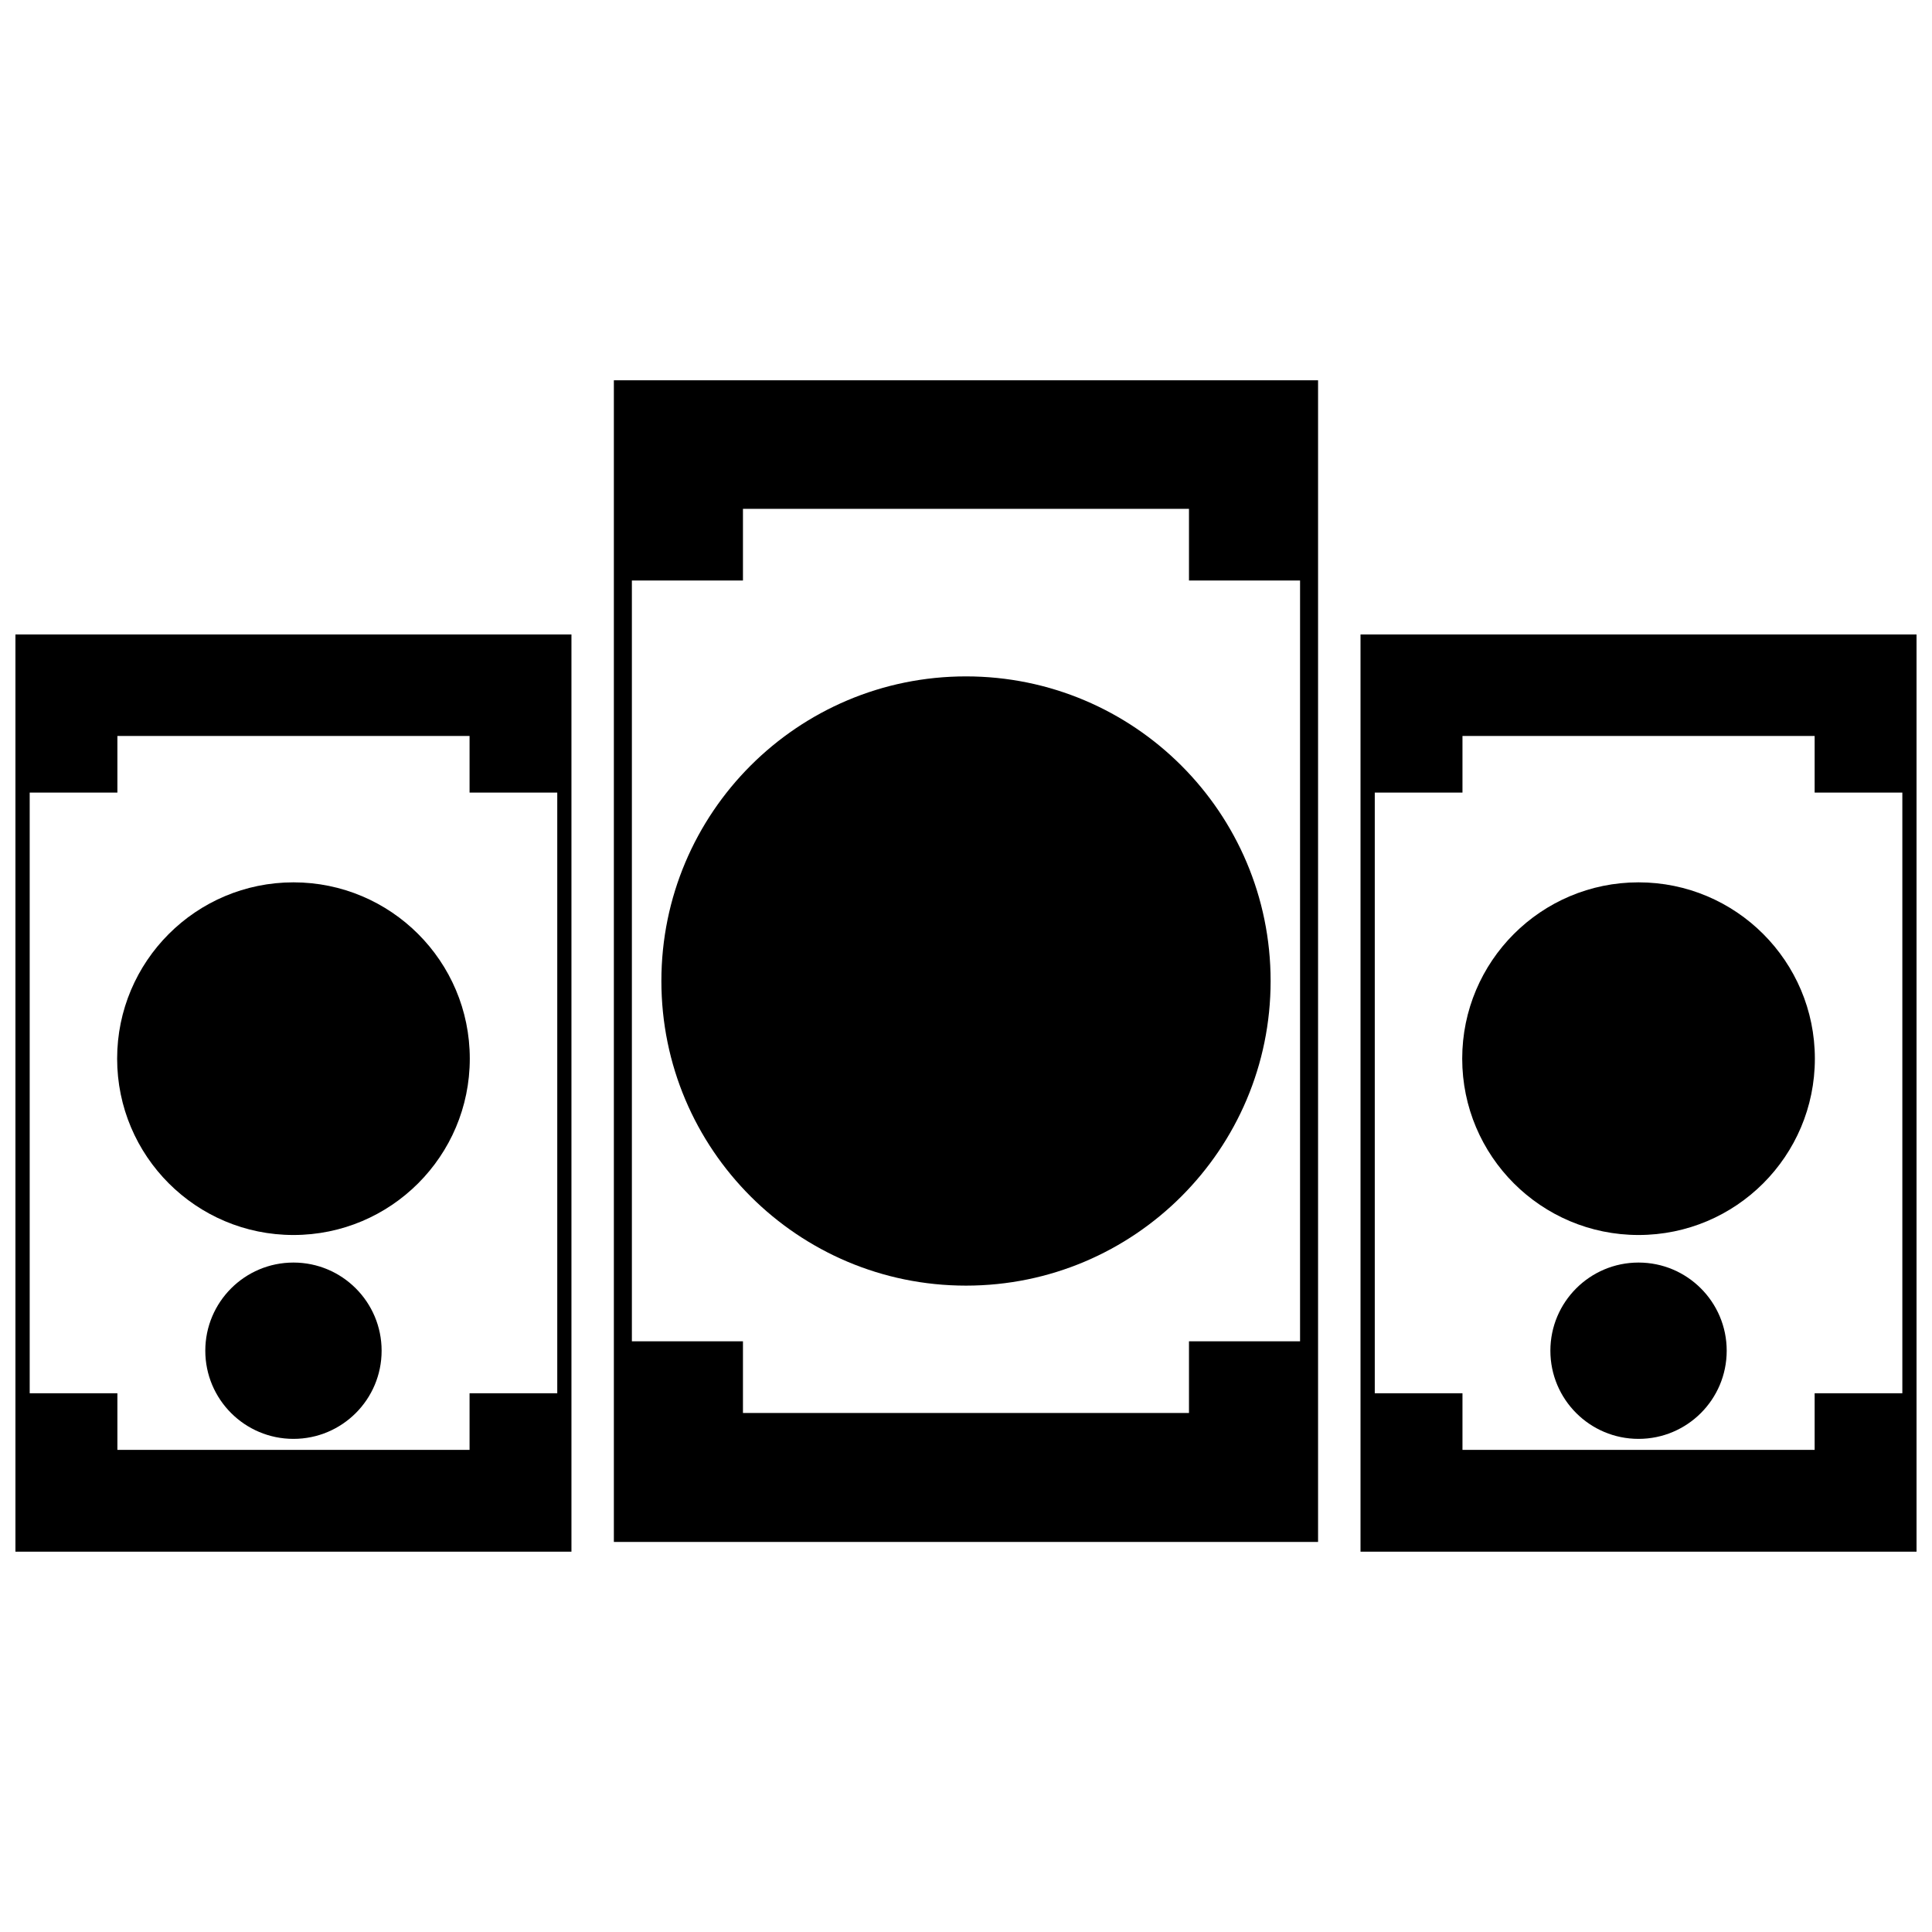
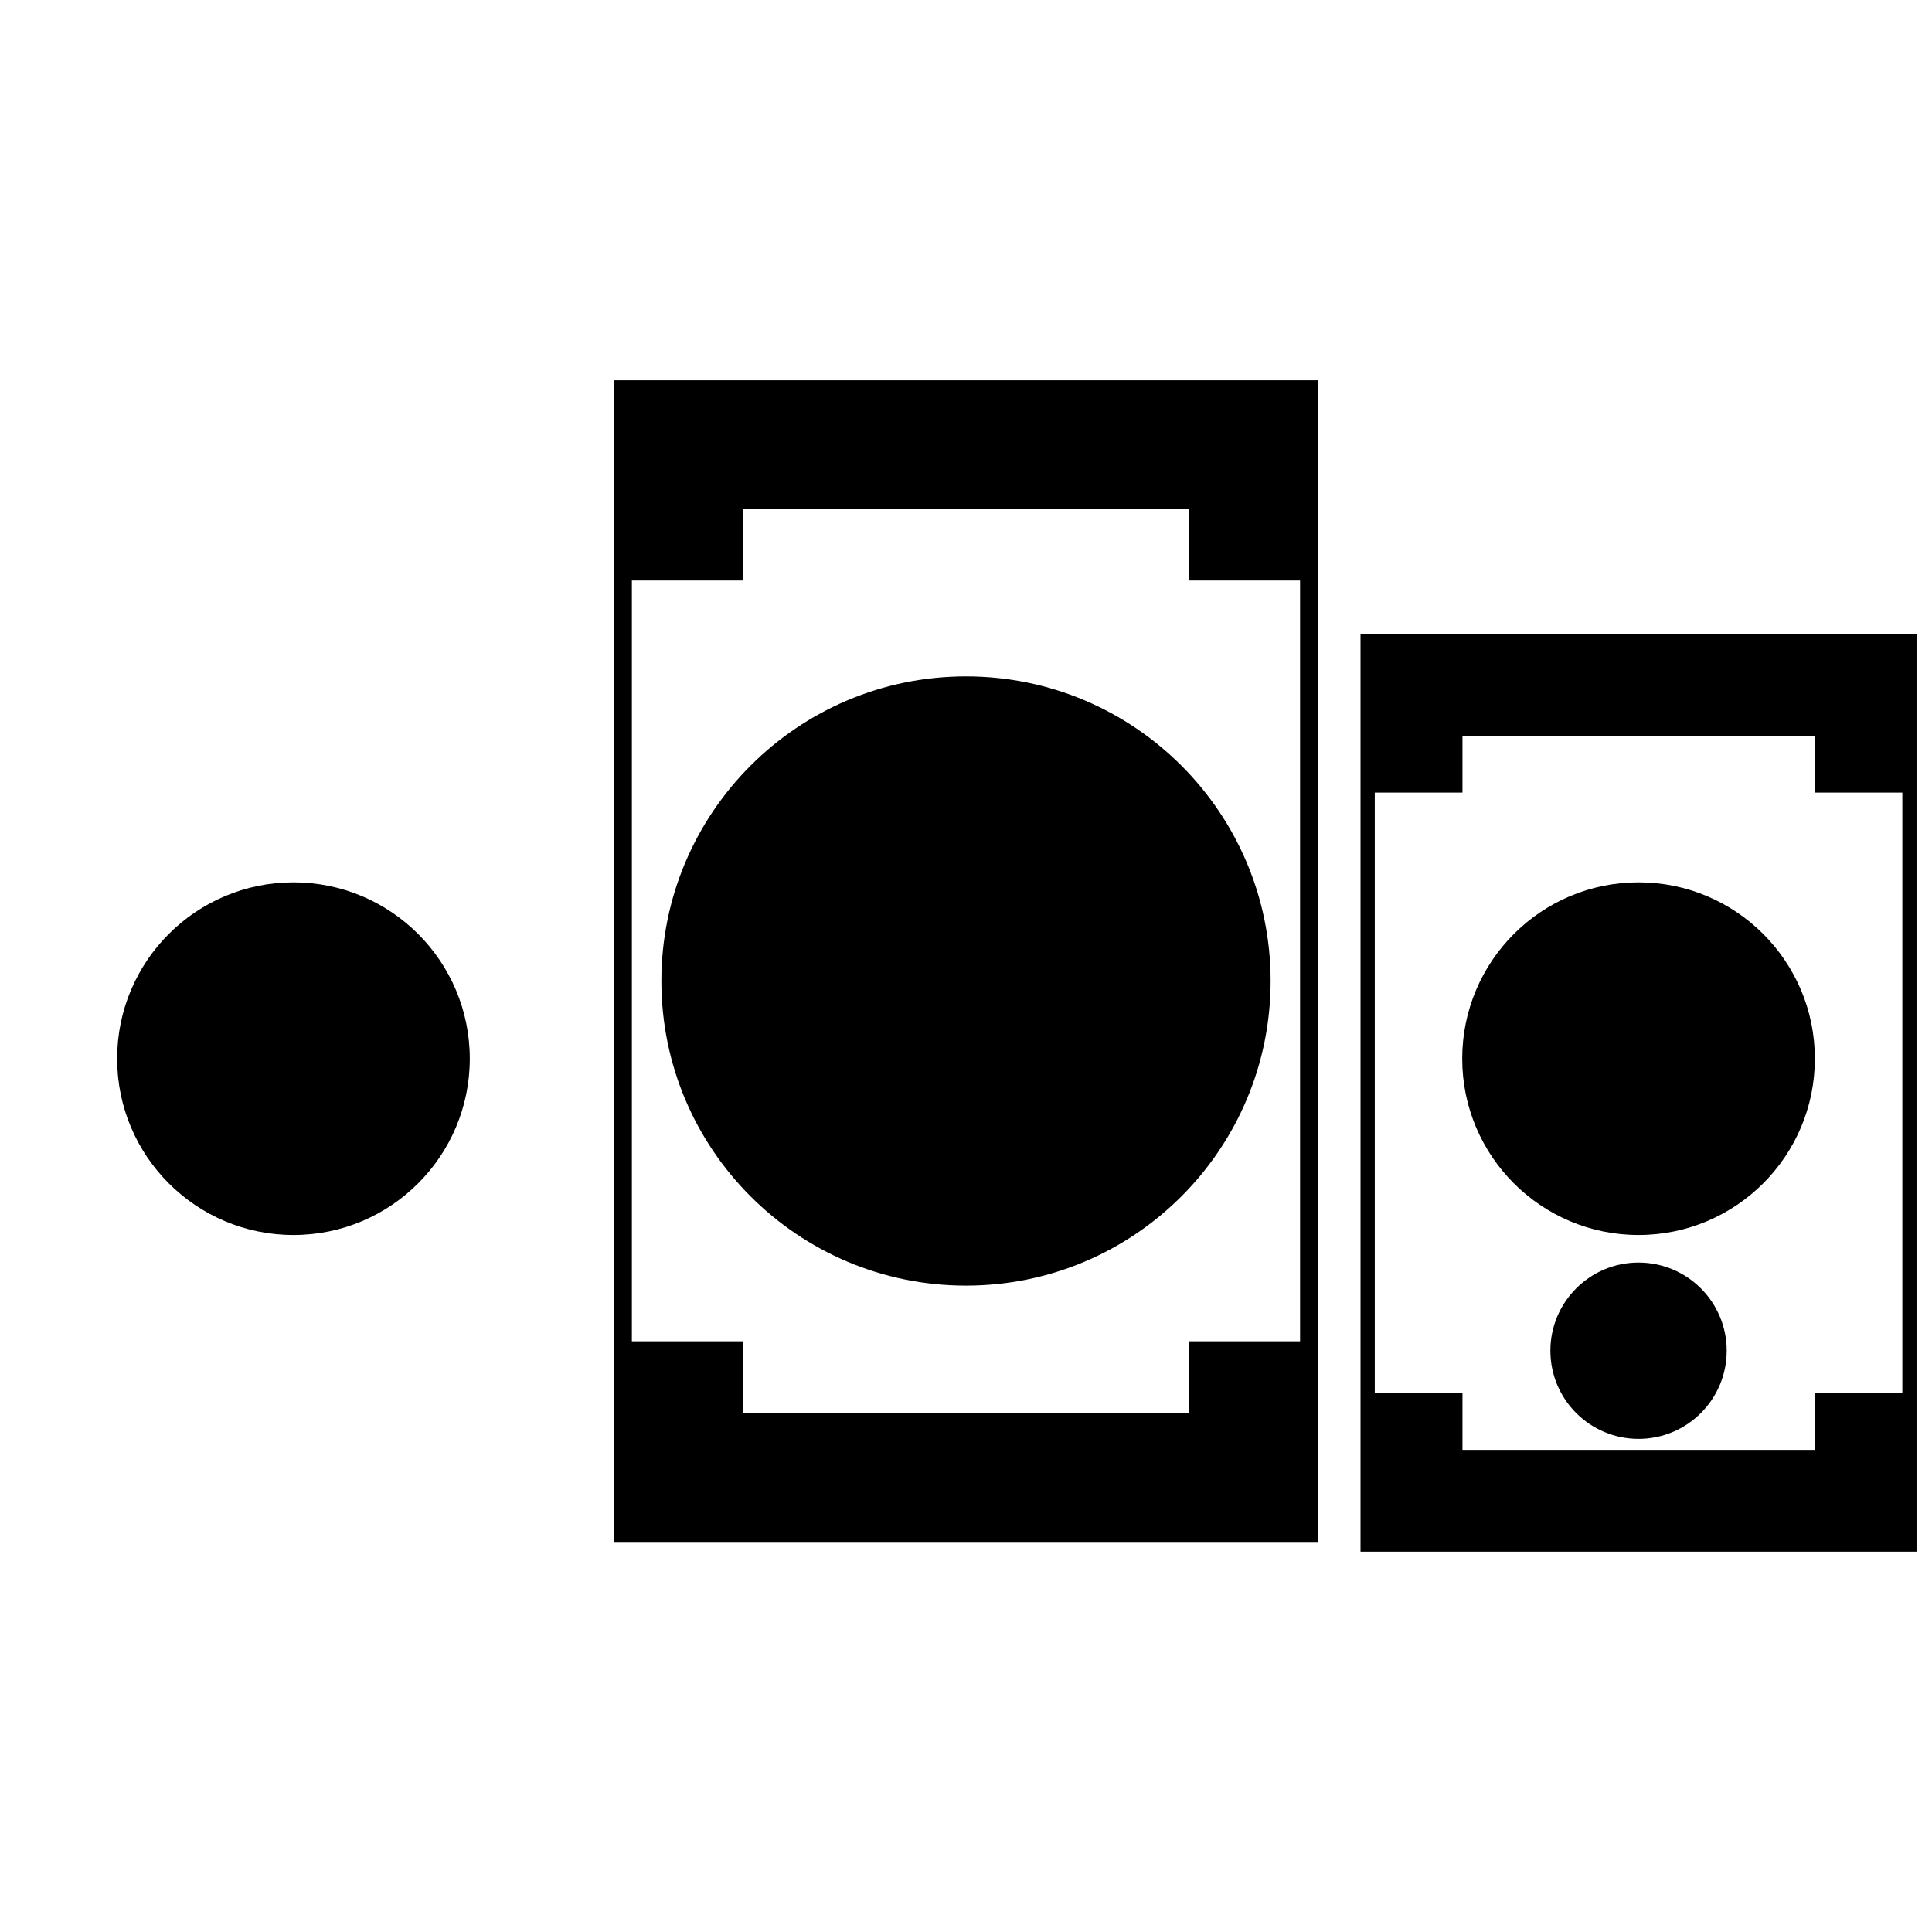
<svg xmlns="http://www.w3.org/2000/svg" width="800px" height="800px" version="1.1" viewBox="144 144 512 512">
  <defs>
    <clipPath id="b">
-       <path d="m148.09 312h147.91v244h-147.91z" />
-     </clipPath>
+       </clipPath>
    <clipPath id="a">
      <path d="m504 312h147.9v244h-147.9z" />
    </clipPath>
  </defs>
  <path d="m309.07 244.78h184.23v307.85h-186.62v-307.85zm179.46 254.68h-29.438v18.996h-118.2v-18.996h-29.438v-201.62h29.438v-18.992h118.2v18.992h29.438z" fill-rule="evenodd" />
  <path d="m400 323.25c44.582 0 80.727 36.145 80.727 80.727s-36.145 80.727-80.727 80.727-80.727-36.145-80.727-80.727 36.141-80.727 80.727-80.727z" fill-rule="evenodd" />
  <g clip-path="url(#b)">
    <path d="m149.98 312.14h145.46v243.07h-147.35v-243.07zm141.7 201.09h-23.242v15h-93.328v-15h-23.242v-159.19h23.242v-15h93.328v15h23.242z" fill-rule="evenodd" />
  </g>
  <path d="m221.77 377.83c25.809 0 46.73 20.922 46.73 46.727 0 25.809-20.922 46.73-46.73 46.73-25.805 0-46.727-20.922-46.727-46.73 0-25.805 20.922-46.727 46.727-46.727z" fill-rule="evenodd" />
  <g clip-path="url(#a)">
    <path d="m506.44 312.14h145.46v243.07h-147.35v-243.07zm141.7 201.09h-23.242v15h-93.328v-15h-23.242v-159.19h23.242v-15h93.328v15h23.242z" fill-rule="evenodd" />
  </g>
  <path d="m578.23 377.83c25.805 0 46.727 20.922 46.727 46.727 0 25.809-20.922 46.73-46.727 46.73-25.809 0-46.73-20.922-46.73-46.73 0-25.805 20.922-46.727 46.73-46.727z" fill-rule="evenodd" />
  <path d="m578.23 478.59c12.902 0 23.363 10.461 23.363 23.363 0 12.906-10.461 23.363-23.363 23.363-12.906 0-23.363-10.461-23.363-23.363s10.461-23.363 23.363-23.363z" fill-rule="evenodd" />
-   <path d="m221.77 478.59c12.902 0 23.363 10.461 23.363 23.363 0 12.906-10.461 23.363-23.363 23.363-12.906 0-23.363-10.461-23.363-23.363s10.461-23.363 23.363-23.363z" fill-rule="evenodd" />
</svg>